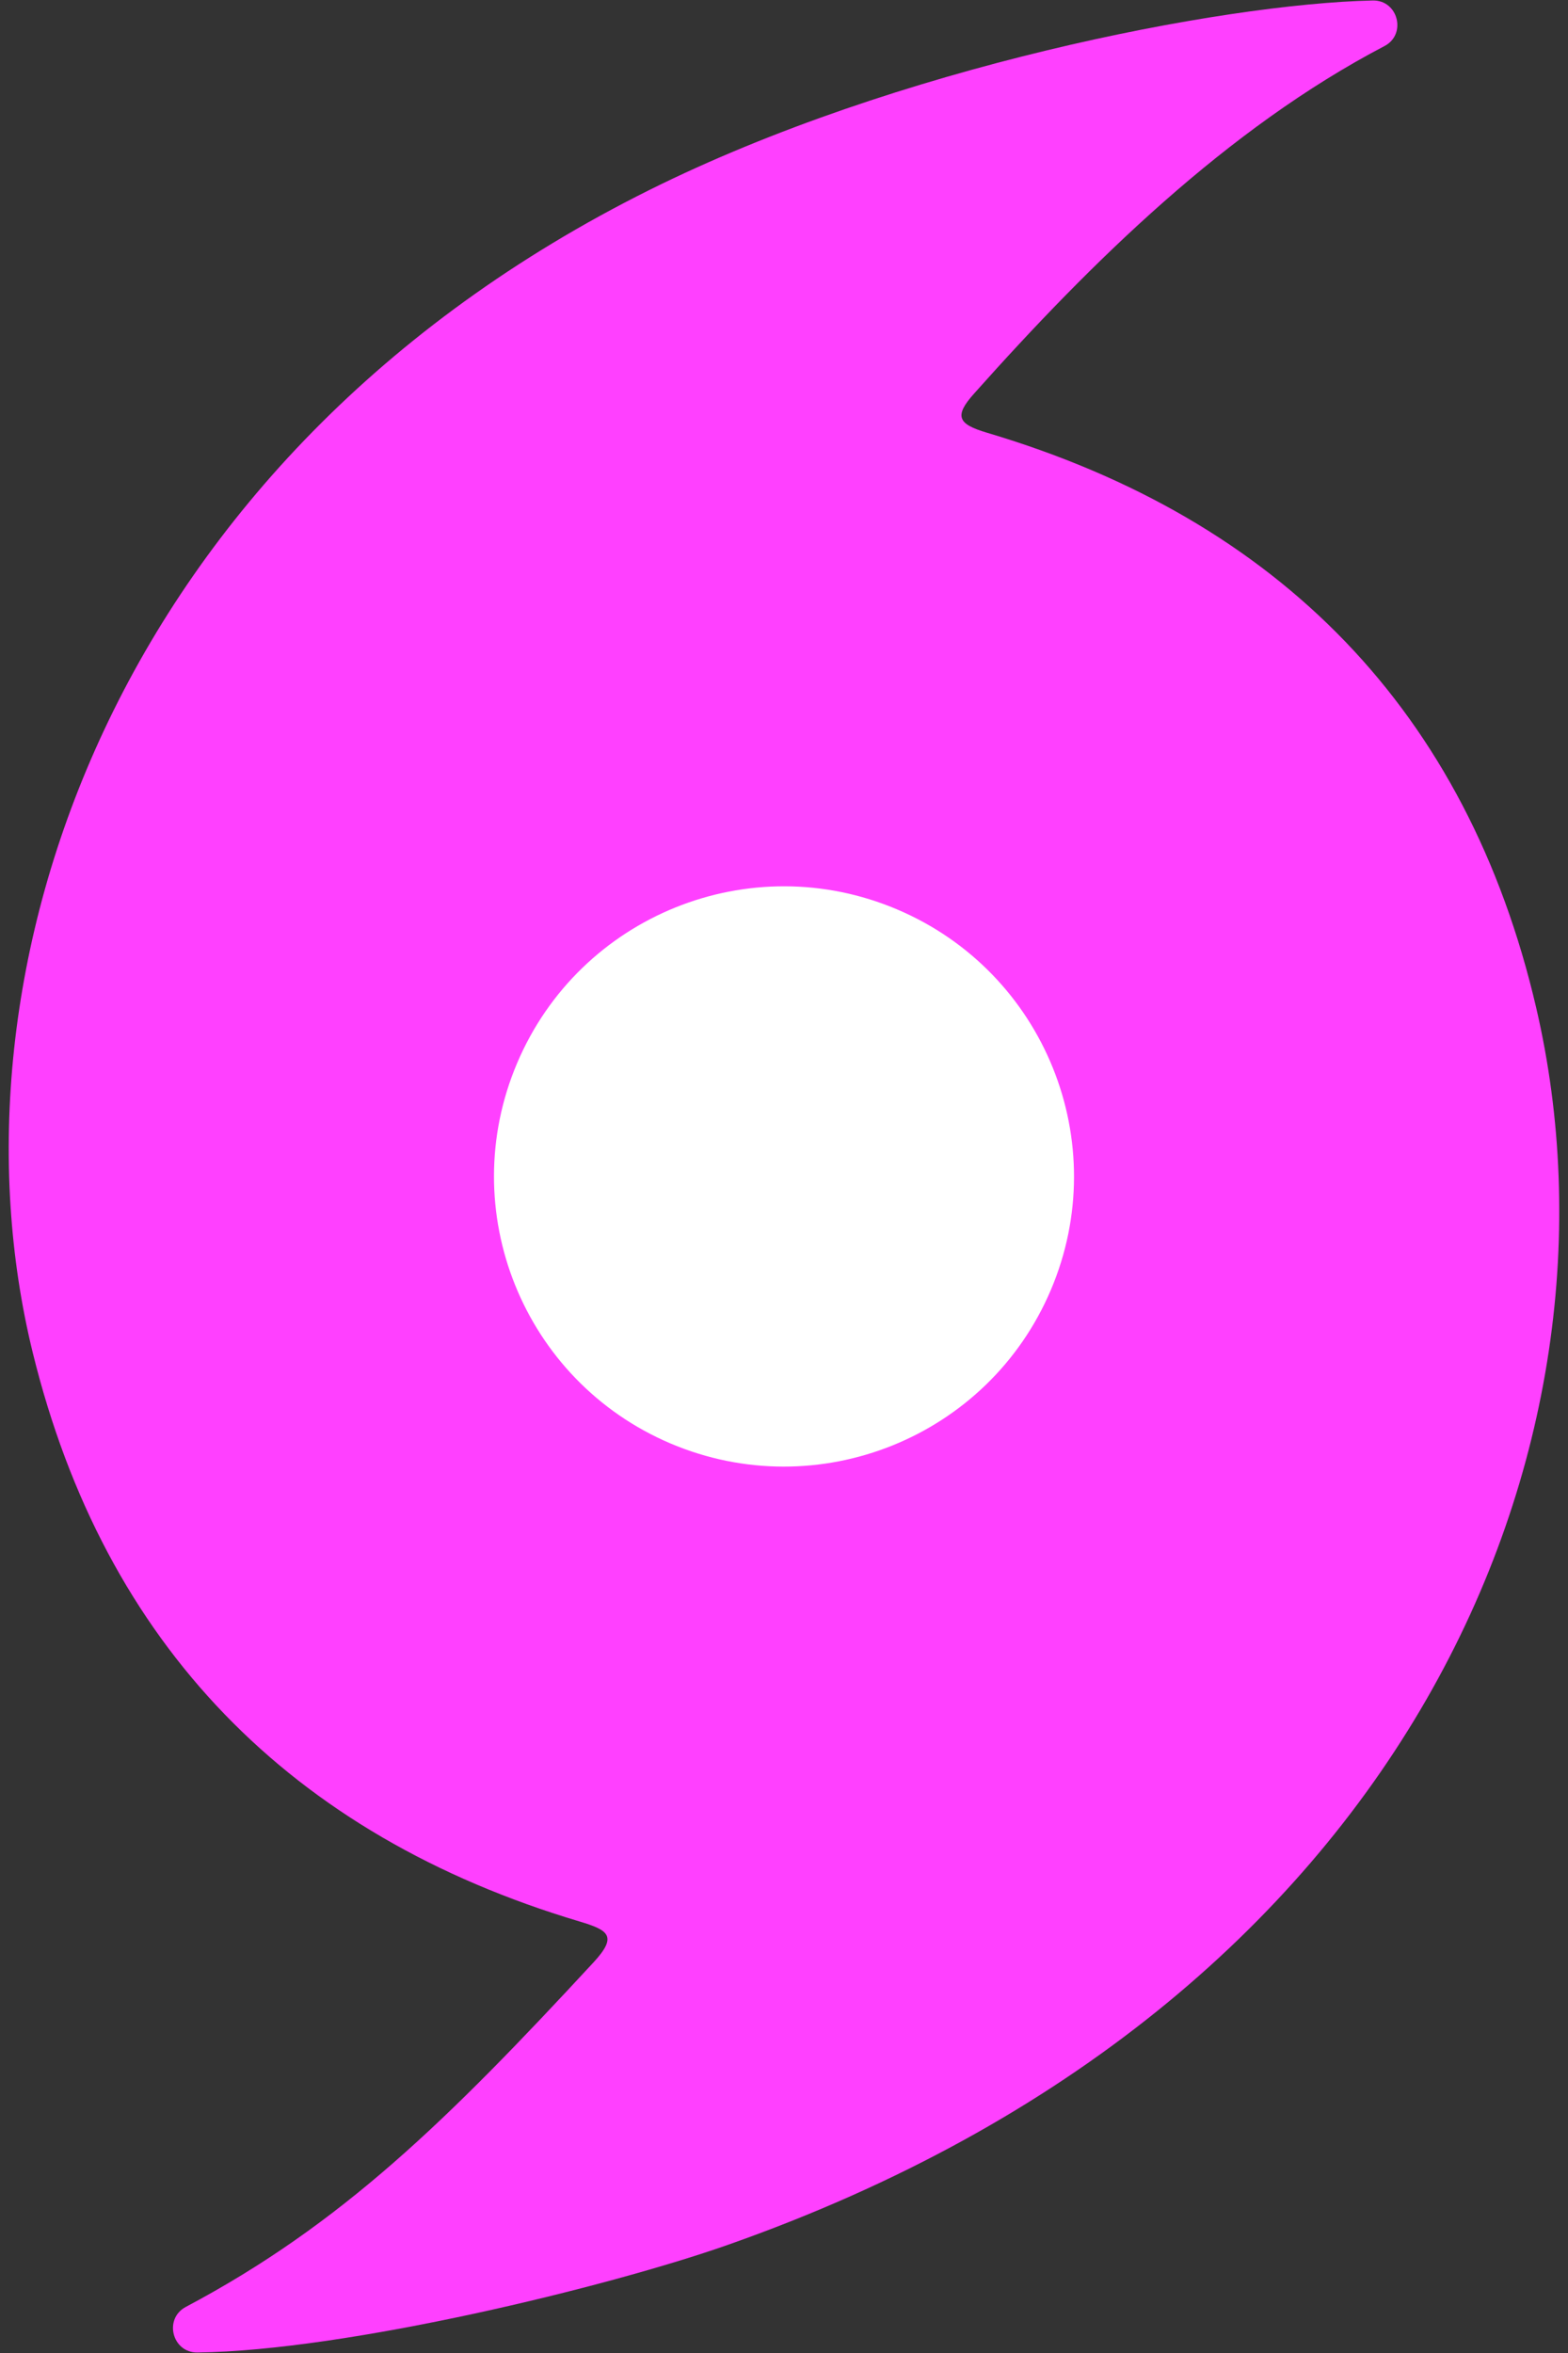
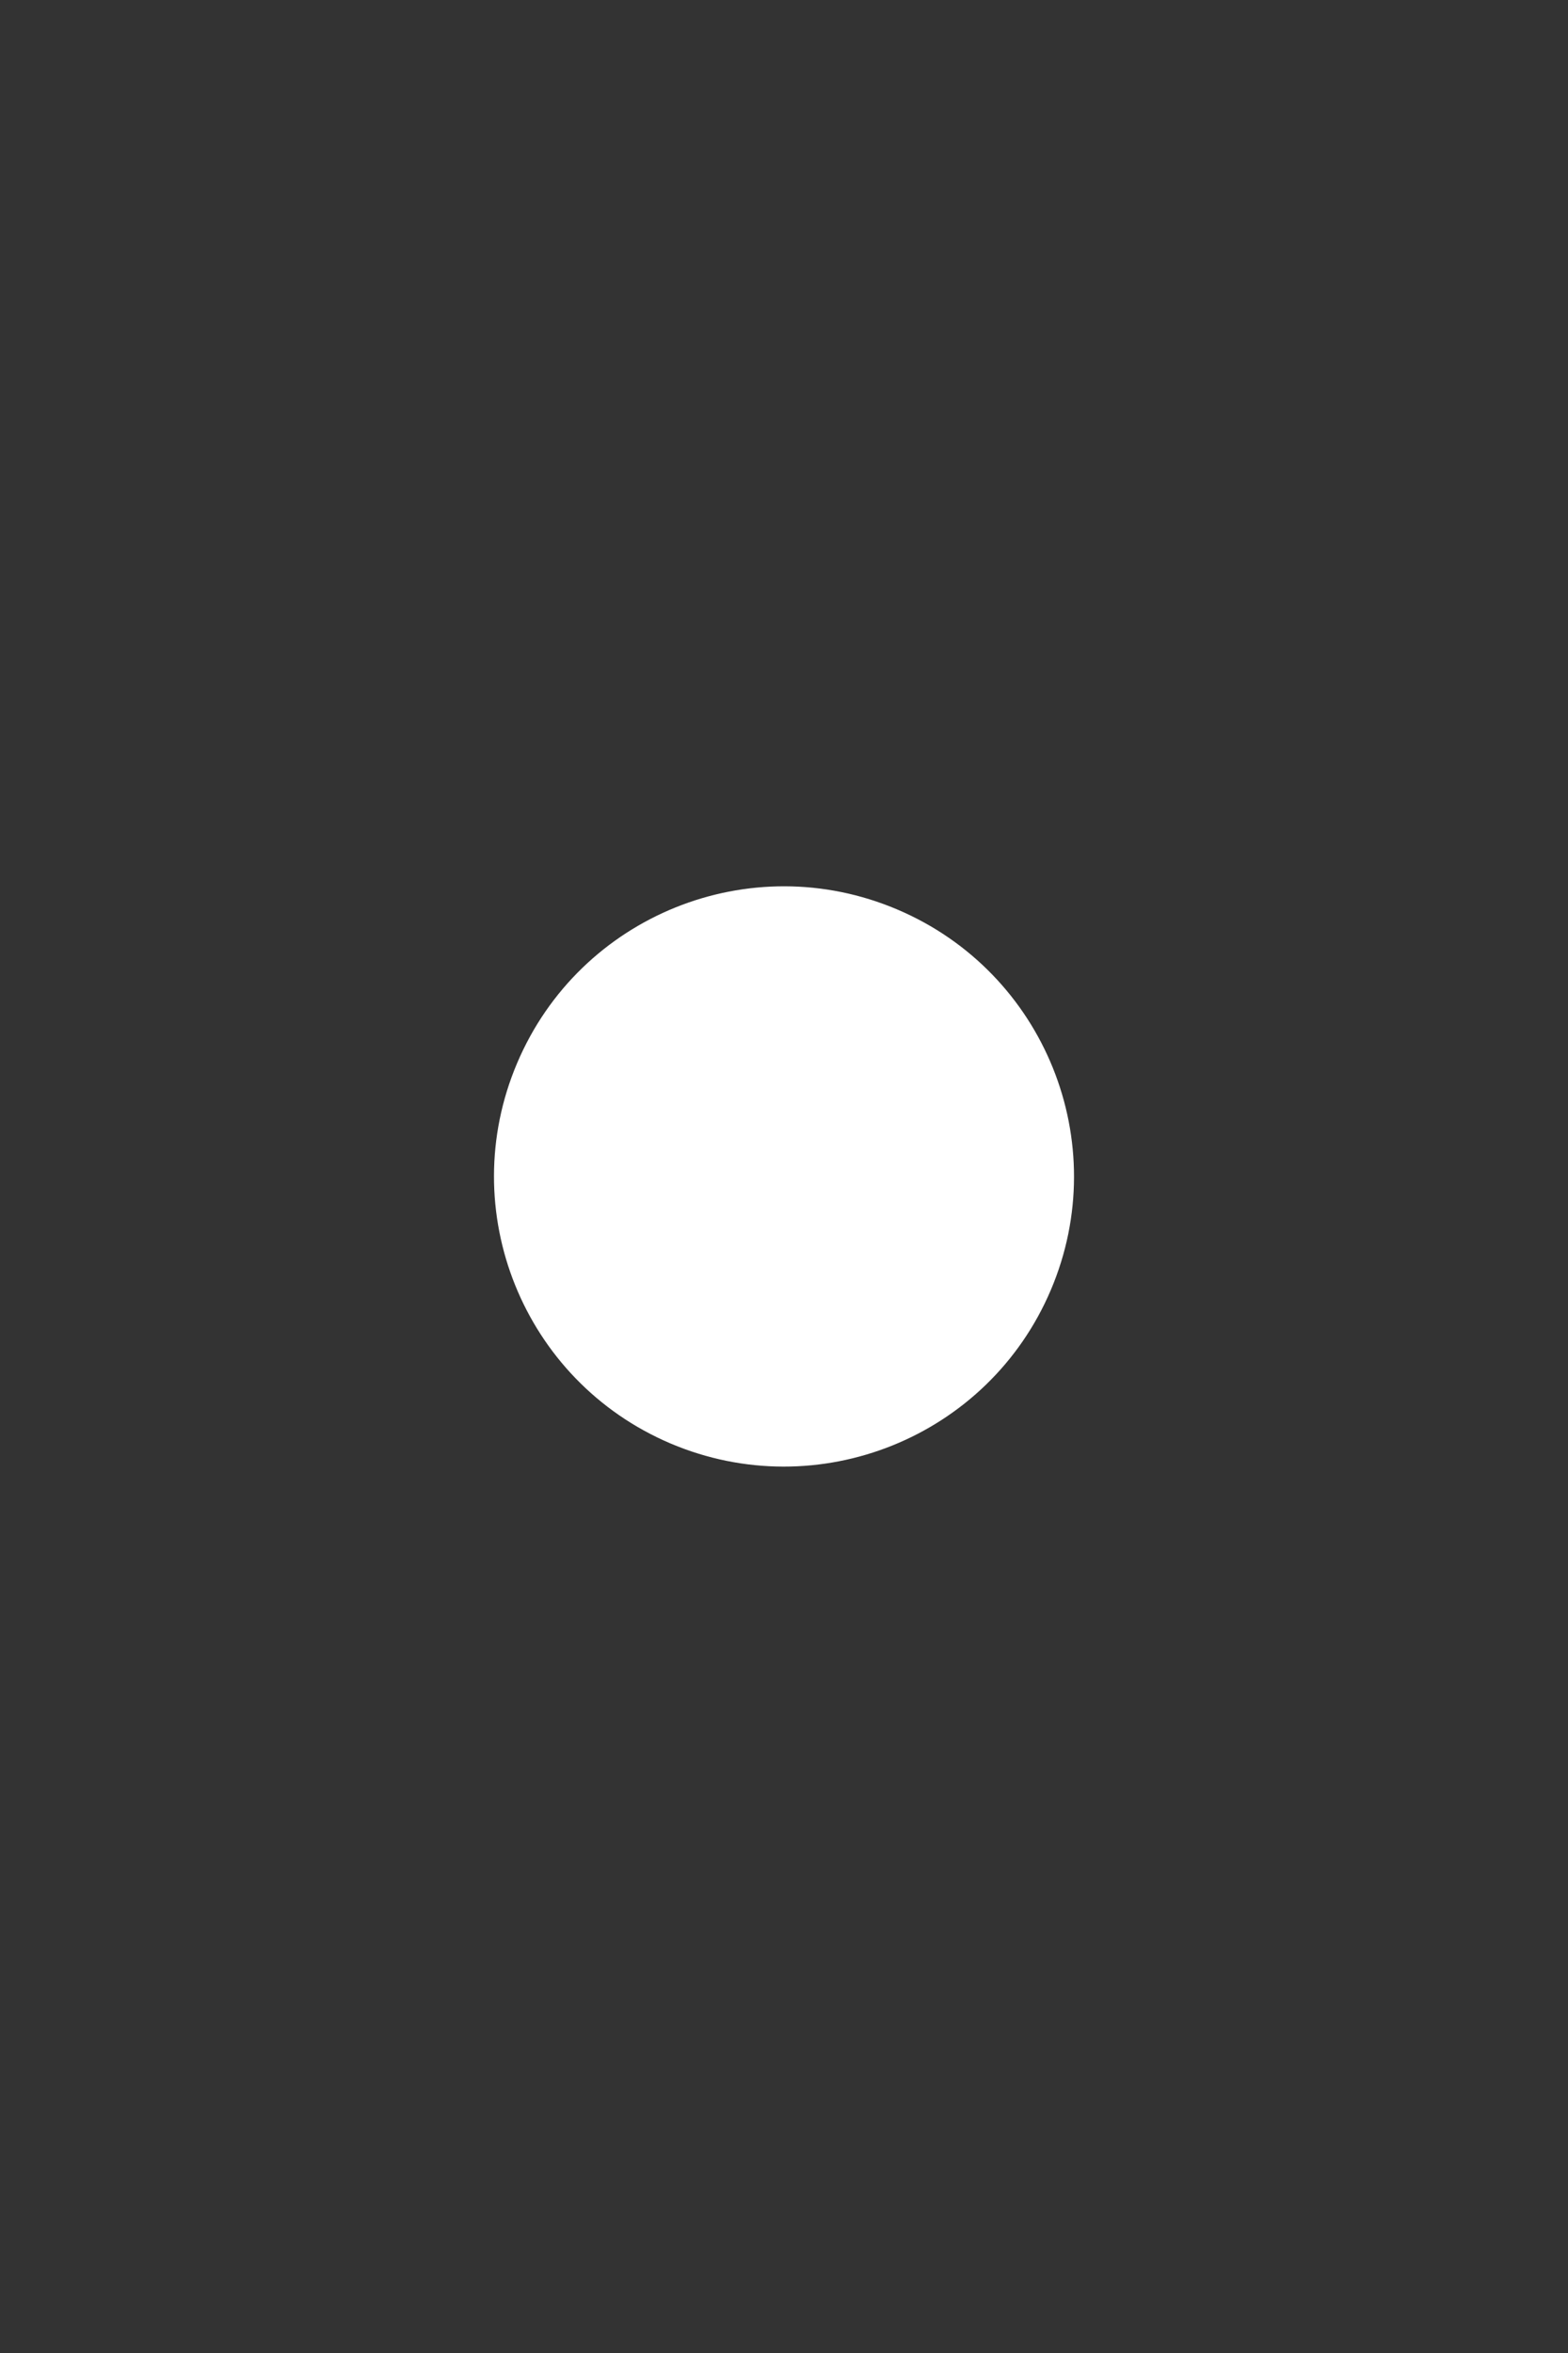
<svg xmlns="http://www.w3.org/2000/svg" width="16" height="24" viewBox="0 0 16 24" fill="none">
  <rect x="0" y="0" width="16" height="24" fill="#333333" stroke="none" />
-   <path d="M14.007 0.005C14.266 -0.001 14.357 0.35 14.127 0.47C12.522 1.309 11.132 2.677 9.94 4.014C9.731 4.247 9.777 4.326 10.069 4.413C13.053 5.298 14.971 7.256 15.675 10.277C16.711 14.724 14.401 20.444 7.427 22.897C6.216 23.323 3.541 23.976 2.015 23.995C1.757 23.998 1.668 23.651 1.896 23.53C3.487 22.686 4.567 21.626 6.057 20.015C6.305 19.746 6.208 19.687 5.915 19.599C2.965 18.719 1.067 16.778 0.335 13.8C-0.618 9.922 1.14 4.67 6.626 1.938C9.14 0.686 12.456 0.039 14.007 0.005Z" fill="#ff40ff" />
  <path d="M9.157 9.277C10.661 9.916 11.362 11.653 10.723 13.157C10.084 14.661 8.346 15.361 6.842 14.723C5.339 14.084 4.638 12.347 5.277 10.843C5.916 9.338 7.653 8.637 9.157 9.277Z" fill="white" />
</svg>